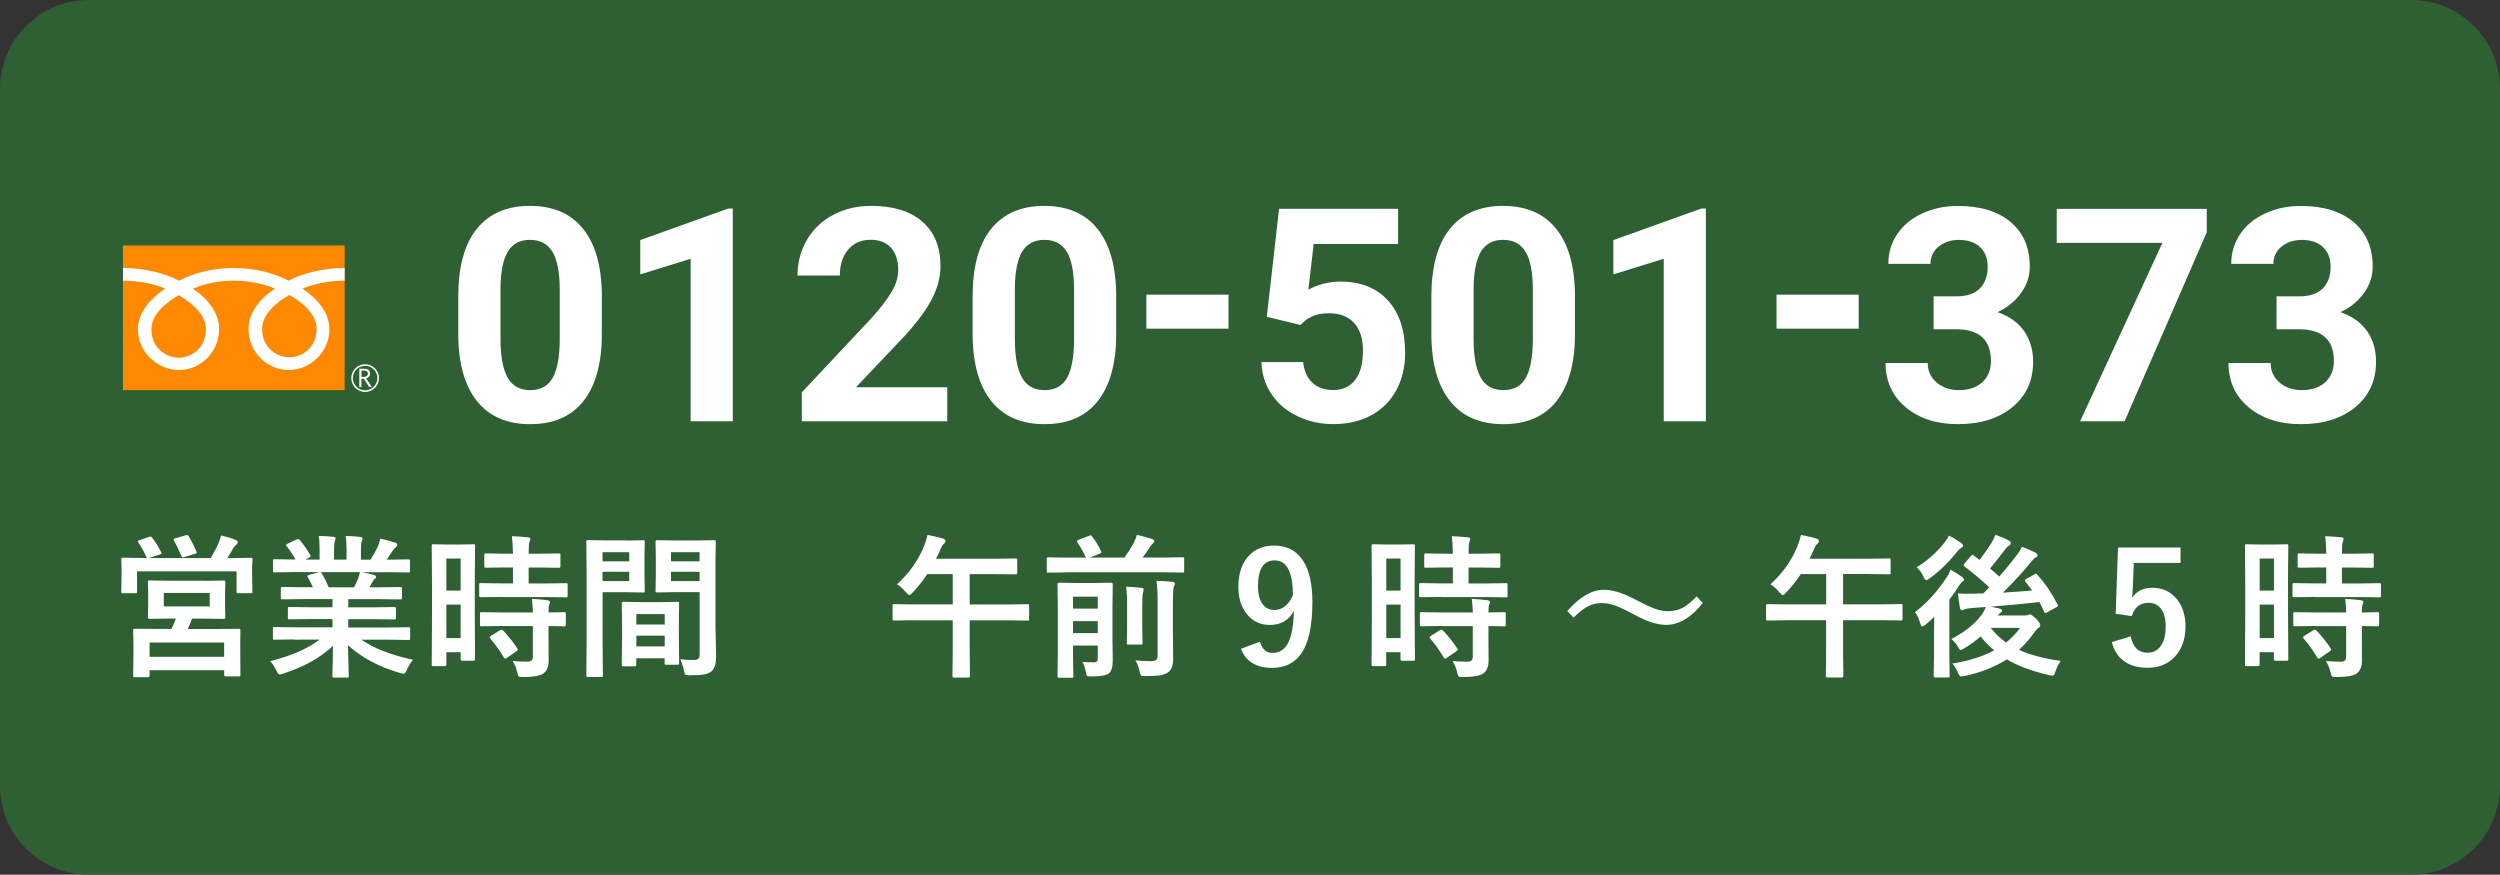
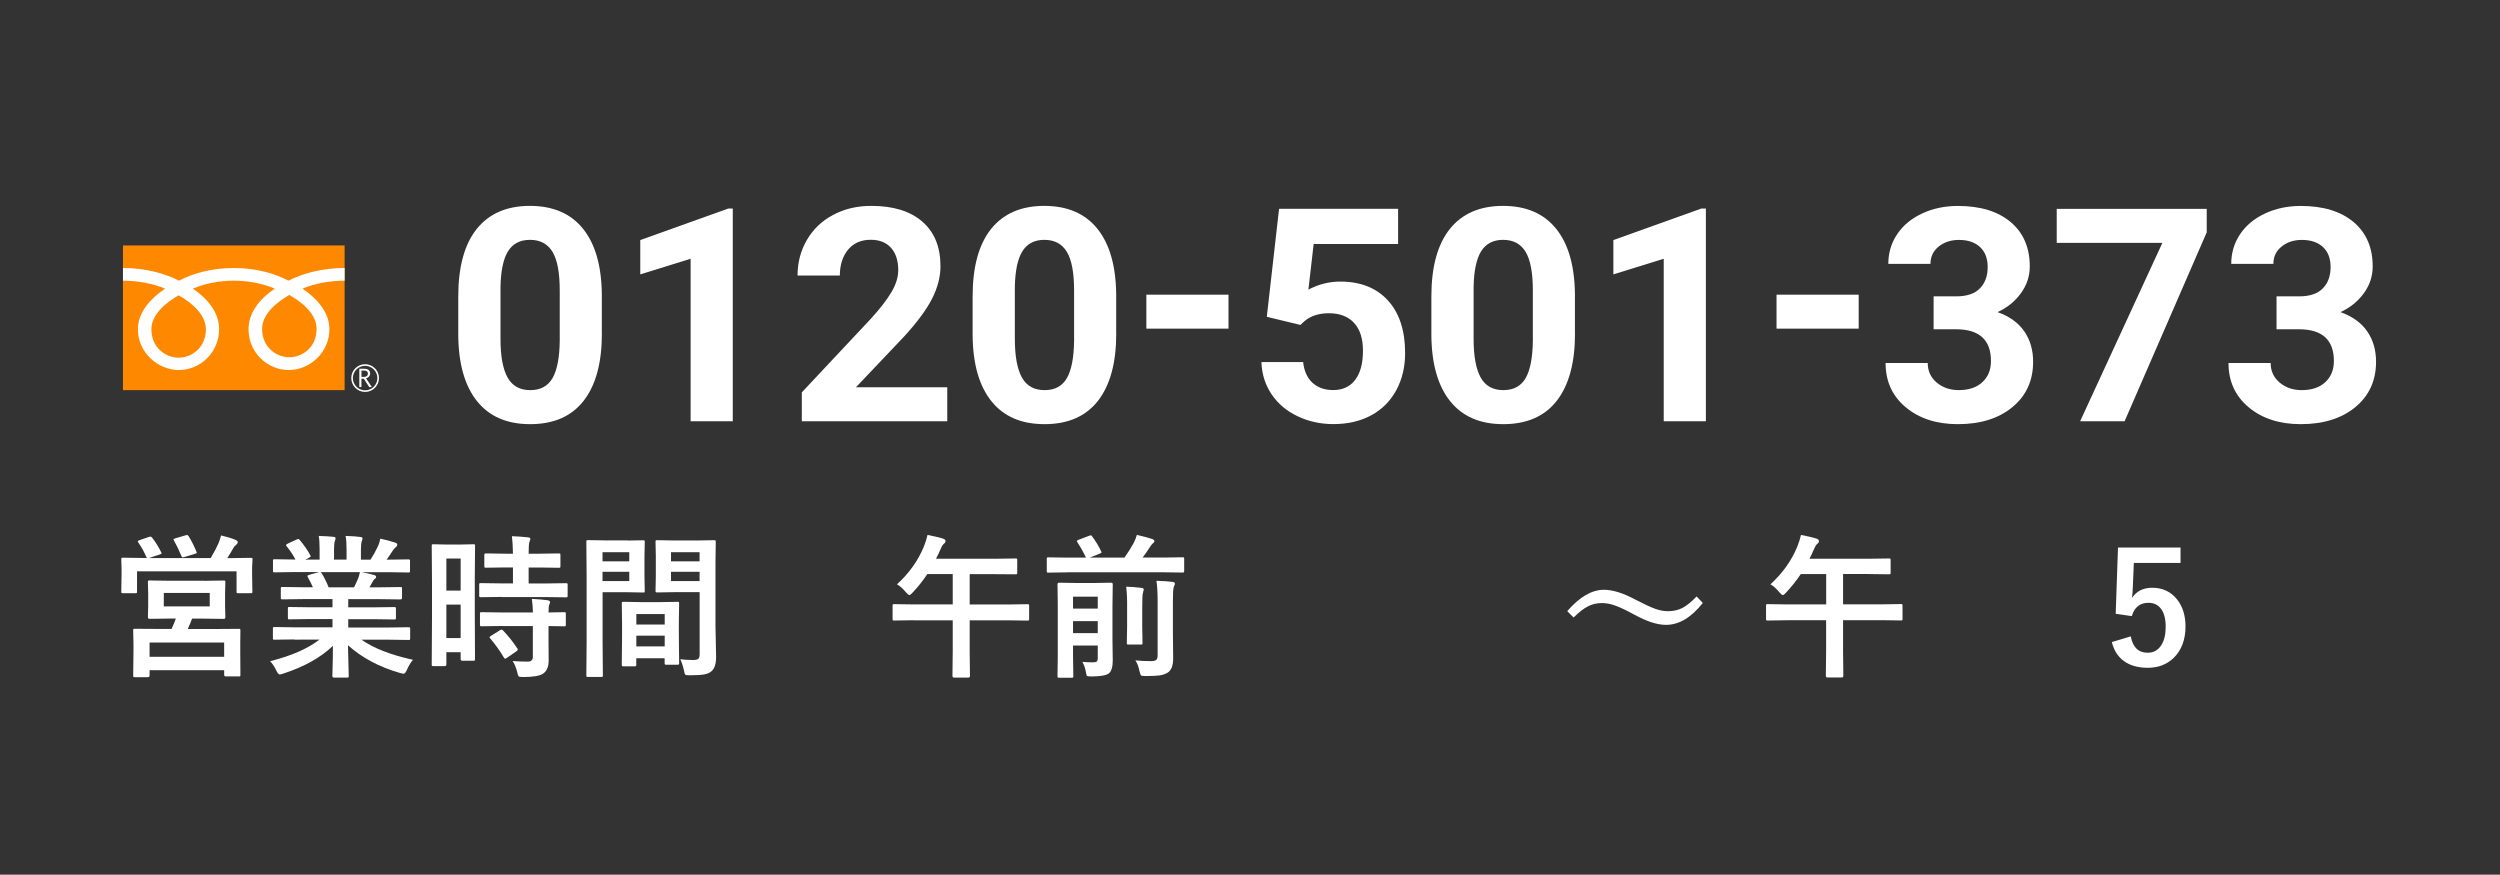
<svg xmlns="http://www.w3.org/2000/svg" version="1.1" id="レイヤー_1" x="0px" y="0px" viewBox="0 0 357 124.9" style="enable-background:new 0 0 357 124.9;" xml:space="preserve">
  <rect x="0" y="0" width="357" height="124.9" fill="#333333" stroke="none" />
  <g id="レイヤー_1_1_">
</g>
-   <path style="fill:#2F6034;" d="M344.3,124.9H12.7c-7.01,0-12.7-5.68-12.7-12.7V12.7C0,5.68,5.68,0,12.7,0H344.3c7.01,0,12.7,5.68,12.7,12.7  v99.5C357,119.21,351.32,124.9,344.3,124.9z" />
  <g>
    <path style="fill:#FFFFFF;" d="M85.95,47.61c0,4.2-0.87,7.4-2.61,9.63c-1.74,2.22-4.28,3.33-7.63,3.33c-3.31,0-5.83-1.09-7.58-3.27   c-1.75-2.18-2.65-5.31-2.69-9.38v-5.58c0-4.24,0.88-7.45,2.64-9.65c1.76-2.19,4.29-3.29,7.59-3.29c3.31,0,5.83,1.09,7.58,3.26   c1.75,2.17,2.65,5.3,2.69,9.37V47.61z M79.93,41.47c0-2.52-0.34-4.35-1.03-5.5c-0.69-1.15-1.76-1.72-3.22-1.72   c-1.42,0-2.46,0.55-3.14,1.64c-0.67,1.09-1.03,2.8-1.07,5.12v7.38c0,2.47,0.34,4.31,1.01,5.52c0.67,1.2,1.75,1.8,3.24,1.8   c1.47,0,2.53-0.58,3.19-1.73c0.65-1.15,0.99-2.92,1.02-5.3V41.47z" />
    <path style="fill:#FFFFFF;" d="M104.64,60.16h-6.02V36.95l-7.19,2.23v-4.9l12.56-4.5h0.65V60.16z" />
    <path style="fill:#FFFFFF;" d="M135.29,60.16H114.5v-4.13l9.81-10.46c1.35-1.47,2.34-2.76,2.99-3.86c0.65-1.1,0.97-2.14,0.97-3.13   c0-1.35-0.34-2.41-1.02-3.18c-0.68-0.77-1.65-1.16-2.92-1.16c-1.36,0-2.44,0.47-3.22,1.41c-0.78,0.94-1.18,2.17-1.18,3.7h-6.04   c0-1.85,0.44-3.54,1.32-5.06c0.88-1.53,2.13-2.73,3.74-3.59c1.61-0.87,3.44-1.3,5.48-1.3c3.13,0,5.55,0.75,7.28,2.25   c1.73,1.5,2.59,3.62,2.59,6.36c0,1.5-0.39,3.03-1.17,4.58c-0.78,1.56-2.11,3.37-4,5.44l-6.9,7.27h13.04V60.16z" />
    <path style="fill:#FFFFFF;" d="M159.4,47.61c0,4.2-0.87,7.4-2.61,9.63c-1.74,2.22-4.28,3.33-7.63,3.33c-3.31,0-5.83-1.09-7.58-3.27   c-1.75-2.18-2.65-5.31-2.69-9.38v-5.58c0-4.24,0.88-7.45,2.64-9.65c1.76-2.19,4.29-3.29,7.59-3.29s5.83,1.09,7.58,3.26   c1.75,2.17,2.65,5.3,2.69,9.37V47.61z M153.38,41.47c0-2.52-0.34-4.35-1.03-5.5c-0.69-1.15-1.76-1.72-3.22-1.72   c-1.42,0-2.46,0.55-3.14,1.64c-0.67,1.09-1.03,2.8-1.07,5.12v7.38c0,2.47,0.34,4.31,1.01,5.52c0.67,1.2,1.75,1.8,3.24,1.8   c1.47,0,2.53-0.58,3.19-1.73c0.65-1.15,0.99-2.92,1.02-5.3V41.47z" />
    <path style="fill:#FFFFFF;" d="M175.43,46.93h-11.73v-4.85h11.73V46.93z" />
    <path style="fill:#FFFFFF;" d="M180.9,45.24l1.75-15.42h17v5.02h-12.06l-0.75,6.52c1.43-0.76,2.95-1.15,4.56-1.15   c2.89,0,5.15,0.9,6.79,2.69c1.64,1.79,2.46,4.3,2.46,7.52c0,1.96-0.41,3.71-1.24,5.26c-0.83,1.55-2.01,2.75-3.55,3.6   c-1.54,0.85-3.36,1.28-5.46,1.28c-1.83,0-3.54-0.37-5.1-1.12c-1.57-0.74-2.81-1.79-3.72-3.14s-1.39-2.88-1.45-4.6h5.96   c0.13,1.26,0.57,2.25,1.32,2.95c0.76,0.7,1.75,1.05,2.97,1.05c1.36,0,2.41-0.49,3.15-1.47c0.74-0.98,1.1-2.36,1.1-4.16   c0-1.72-0.42-3.04-1.27-3.96s-2.05-1.38-3.6-1.38c-1.43,0-2.59,0.38-3.48,1.13l-0.58,0.54L180.9,45.24z" />
    <path style="fill:#FFFFFF;" d="M224.91,47.61c0,4.2-0.87,7.4-2.61,9.63c-1.74,2.22-4.28,3.33-7.63,3.33c-3.31,0-5.83-1.09-7.58-3.27   c-1.75-2.18-2.65-5.31-2.69-9.38v-5.58c0-4.24,0.88-7.45,2.64-9.65c1.76-2.19,4.29-3.29,7.59-3.29s5.83,1.09,7.58,3.26   c1.75,2.17,2.65,5.3,2.69,9.37V47.61z M218.89,41.47c0-2.52-0.34-4.35-1.03-5.5c-0.69-1.15-1.76-1.72-3.22-1.72   c-1.42,0-2.46,0.55-3.14,1.64c-0.67,1.09-1.03,2.8-1.07,5.12v7.38c0,2.47,0.34,4.31,1.01,5.52c0.67,1.2,1.75,1.8,3.24,1.8   c1.47,0,2.53-0.58,3.19-1.73c0.65-1.15,0.99-2.92,1.02-5.3V41.47z" />
    <path style="fill:#FFFFFF;" d="M243.6,60.16h-6.02V36.95l-7.19,2.23v-4.9l12.56-4.5h0.65V60.16z" />
    <path style="fill:#FFFFFF;" d="M265.42,46.93h-11.73v-4.85h11.73V46.93z" />
    <path style="fill:#FFFFFF;" d="M276.13,42.32h3.21c1.53,0,2.66-0.38,3.4-1.15c0.74-0.76,1.1-1.78,1.1-3.04c0-1.22-0.36-2.17-1.09-2.85   c-0.73-0.68-1.73-1.02-3.01-1.02c-1.15,0-2.12,0.32-2.9,0.95c-0.78,0.63-1.17,1.46-1.17,2.47h-6.02c0-1.58,0.43-3,1.28-4.26   c0.85-1.26,2.05-2.24,3.58-2.95c1.53-0.71,3.23-1.06,5.07-1.06c3.21,0,5.72,0.77,7.54,2.3c1.82,1.53,2.73,3.65,2.73,6.34   c0,1.39-0.42,2.67-1.27,3.83c-0.85,1.17-1.96,2.06-3.33,2.69c1.71,0.61,2.98,1.53,3.82,2.75c0.84,1.22,1.26,2.67,1.26,4.33   c0,2.7-0.98,4.85-2.95,6.48c-1.97,1.63-4.57,2.44-7.8,2.44c-3.03,0-5.5-0.8-7.43-2.4c-1.92-1.6-2.89-3.71-2.89-6.33h6.02   c0,1.14,0.43,2.07,1.28,2.79c0.85,0.72,1.91,1.08,3.16,1.08c1.43,0,2.55-0.38,3.37-1.14c0.81-0.76,1.22-1.76,1.22-3.01   c0-3.03-1.67-4.54-5-4.54h-3.19V42.32z" />
    <path style="fill:#FFFFFF;" d="M315.12,33.18l-11.73,26.98h-6.35l11.75-25.48H293.7v-4.85h21.42V33.18z" />
    <path style="fill:#FFFFFF;" d="M325.1,42.32h3.21c1.53,0,2.66-0.38,3.4-1.15c0.74-0.76,1.1-1.78,1.1-3.04c0-1.22-0.36-2.17-1.09-2.85   c-0.73-0.68-1.73-1.02-3.01-1.02c-1.15,0-2.12,0.32-2.9,0.95c-0.78,0.63-1.17,1.46-1.17,2.47h-6.02c0-1.58,0.43-3,1.28-4.26   c0.85-1.26,2.05-2.24,3.58-2.95c1.53-0.71,3.23-1.06,5.07-1.06c3.21,0,5.72,0.77,7.54,2.3c1.82,1.53,2.73,3.65,2.73,6.34   c0,1.39-0.42,2.67-1.27,3.83c-0.85,1.17-1.96,2.06-3.33,2.69c1.71,0.61,2.98,1.53,3.82,2.75c0.84,1.22,1.26,2.67,1.26,4.33   c0,2.7-0.98,4.85-2.95,6.48c-1.97,1.63-4.57,2.44-7.8,2.44c-3.03,0-5.5-0.8-7.43-2.4c-1.92-1.6-2.89-3.71-2.89-6.33h6.02   c0,1.14,0.43,2.07,1.28,2.79c0.85,0.72,1.91,1.08,3.16,1.08c1.43,0,2.55-0.38,3.37-1.14c0.81-0.76,1.22-1.76,1.22-3.01   c0-3.03-1.67-4.54-5-4.54h-3.19V42.32z" />
  </g>
  <g>
    <path style="fill:#FFFFFF;" d="M19.91,77.14l1.33-0.46c0.1-0.04,0.18-0.05,0.24-0.05c0.08,0,0.16,0.05,0.25,0.15   c0.55,0.73,0.97,1.42,1.28,2.07c0.04,0.08,0.07,0.13,0.07,0.16c0,0.05-0.09,0.11-0.27,0.17l-1.54,0.51h8.82   c0.54-0.92,0.91-1.63,1.12-2.13c0.16-0.41,0.28-0.78,0.36-1.1c0.78,0.18,1.47,0.39,2.09,0.64c0.19,0.09,0.29,0.18,0.29,0.29   c0,0.14-0.07,0.26-0.19,0.38c-0.19,0.14-0.35,0.31-0.46,0.53c-0.04,0.05-0.19,0.31-0.45,0.77c-0.15,0.25-0.28,0.46-0.39,0.63h0.44   l2.91-0.04c0.12,0,0.19,0.01,0.22,0.04c0.02,0.03,0.03,0.09,0.03,0.19L36,81.06v0.97l0.04,2.43c0,0.12-0.01,0.19-0.04,0.22   c-0.03,0.02-0.1,0.03-0.21,0.03h-1.76c-0.12,0-0.19-0.01-0.22-0.04c-0.02-0.03-0.03-0.1-0.03-0.21v-2.87H19.57v2.85   c0,0.13-0.01,0.21-0.04,0.24c-0.03,0.02-0.09,0.03-0.19,0.03h-1.77c-0.12,0-0.2-0.02-0.22-0.05c-0.02-0.03-0.03-0.1-0.03-0.22   l0.04-2.43v-0.8l-0.04-1.33c0-0.12,0.02-0.18,0.04-0.21c0.03-0.02,0.1-0.03,0.21-0.03l2.91,0.04h0.51   c-0.04-0.04-0.08-0.1-0.11-0.17c-0.28-0.68-0.66-1.36-1.13-2.04c-0.05-0.08-0.08-0.14-0.08-0.17   C19.67,77.26,19.75,77.2,19.91,77.14z M29.12,82.94l2.85-0.04c0.1,0,0.16,0.02,0.18,0.05c0.02,0.03,0.03,0.1,0.03,0.22l-0.04,1.5   v1.94l0.04,1.52c0,0.17-0.07,0.25-0.22,0.25l-2.85-0.04h-1.68c-0.13,0.35-0.33,0.85-0.61,1.48h4.2l3.09-0.02   c0.11,0,0.18,0.01,0.2,0.04c0.01,0.02,0.02,0.09,0.02,0.19l-0.02,1.7v1.41l0.02,3.23c0,0.11-0.01,0.17-0.03,0.19   c-0.02,0.02-0.09,0.03-0.19,0.03h-1.86c-0.16,0-0.24-0.08-0.24-0.23v-0.66H21.36v0.76c0,0.16-0.08,0.24-0.23,0.24h-1.88   c-0.11,0-0.18-0.01-0.2-0.04c-0.02-0.03-0.03-0.09-0.03-0.19l0.04-3.28V92l-0.04-1.97c0-0.12,0.01-0.18,0.04-0.21   c0.03-0.02,0.09-0.03,0.19-0.03l3.1,0.02h2.15c0.25-0.54,0.46-1.03,0.61-1.48h-0.91l-2.85,0.04c-0.15,0-0.23-0.08-0.23-0.25   l0.04-1.52v-1.94l-0.04-1.5c0-0.13,0.01-0.21,0.04-0.24c0.02-0.02,0.08-0.03,0.18-0.03l2.85,0.04H29.12z M21.36,91.75v2.04h10.65   v-2.04H21.36z M23.39,84.67v1.92h6.56v-1.92H23.39z M26.51,76.44c0.09-0.03,0.15-0.04,0.2-0.04c0.09,0,0.17,0.07,0.24,0.19   c0.4,0.64,0.77,1.38,1.11,2.21c0.03,0.06,0.04,0.1,0.04,0.13c0,0.07-0.1,0.12-0.29,0.17l-1.48,0.44c-0.12,0.04-0.21,0.05-0.25,0.05   c-0.08,0-0.14-0.08-0.19-0.23c-0.4-0.94-0.75-1.66-1.05-2.17c-0.04-0.07-0.07-0.13-0.07-0.16c0-0.05,0.09-0.1,0.27-0.16   L26.51,76.44z" />
    <path style="fill:#FFFFFF;" d="M42.03,91.31l-2.8,0.04c-0.12,0-0.2-0.01-0.23-0.04c-0.02-0.03-0.03-0.09-0.03-0.19V89.8   c0-0.12,0.01-0.2,0.04-0.23c0.03-0.02,0.1-0.03,0.22-0.03l2.8,0.04h5.45V88.4h-3.11l-3.05,0.04c-0.11,0-0.18-0.01-0.19-0.04   c-0.01-0.02-0.02-0.09-0.02-0.2v-1.26c0-0.13,0.01-0.21,0.03-0.23c0.02-0.02,0.08-0.03,0.18-0.03l3.05,0.04h3.11v-1.17h-4.15   l-2.96,0.04c-0.13,0-0.21-0.01-0.23-0.04c-0.03-0.02-0.04-0.08-0.04-0.17v-1.31c0-0.12,0.02-0.19,0.05-0.22   c0.03-0.02,0.1-0.03,0.22-0.03l2.96,0.04h1.35c-0.24-0.55-0.48-1.01-0.7-1.39c-0.05-0.09-0.08-0.16-0.08-0.21   c0-0.06,0.08-0.12,0.23-0.17l1.44-0.4h-3.53l-2.8,0.04c-0.12,0-0.2-0.01-0.23-0.04c-0.02-0.03-0.03-0.09-0.03-0.19v-1.37   c0-0.13,0.01-0.21,0.04-0.24c0.03-0.02,0.1-0.03,0.22-0.03l2.8,0.04h0.15c-0.28-0.56-0.7-1.19-1.26-1.9   c-0.05-0.06-0.08-0.11-0.08-0.15c0-0.07,0.09-0.14,0.26-0.23l1.27-0.59c0.09-0.04,0.16-0.06,0.21-0.06c0.07,0,0.14,0.05,0.22,0.15   c0.65,0.78,1.14,1.49,1.49,2.15c0.04,0.08,0.07,0.13,0.07,0.16c0,0.05-0.08,0.12-0.25,0.22l-0.53,0.26h2.05v-1.46   c0-0.87-0.04-1.51-0.13-1.92c0.89,0.03,1.6,0.07,2.14,0.13c0.18,0.02,0.27,0.09,0.27,0.19c0,0.07-0.03,0.2-0.09,0.38   c-0.09,0.21-0.13,0.62-0.13,1.22v1.46h1.79v-1.44c0-0.88-0.05-1.53-0.14-1.94c0.94,0.03,1.64,0.08,2.13,0.15   c0.19,0.02,0.29,0.09,0.29,0.21c0,0.08-0.03,0.19-0.09,0.35c-0.09,0.21-0.14,0.62-0.14,1.22v1.46h1.37   c0.38-0.59,0.72-1.19,1.01-1.81c0.19-0.39,0.31-0.78,0.38-1.19c0.7,0.14,1.41,0.33,2.14,0.57c0.19,0.06,0.29,0.16,0.29,0.28   c0,0.13-0.07,0.26-0.22,0.38c-0.13,0.11-0.26,0.25-0.38,0.42c-0.19,0.3-0.49,0.74-0.91,1.35h0.31l2.78-0.04   c0.11,0,0.18,0.02,0.21,0.05c0.02,0.03,0.03,0.1,0.03,0.22v1.37c0,0.11-0.01,0.18-0.04,0.2c-0.03,0.02-0.09,0.03-0.19,0.03   l-2.78-0.04h-3.87c0.61,0.11,1.19,0.25,1.75,0.4c0.19,0.05,0.29,0.14,0.29,0.27c0,0.14-0.08,0.24-0.25,0.32   c-0.04,0.03-0.14,0.18-0.3,0.46l-0.4,0.71h1.44l2.96-0.04c0.12,0,0.19,0.01,0.22,0.04c0.02,0.03,0.03,0.1,0.03,0.2v1.31   c0,0.14-0.08,0.22-0.25,0.22l-2.96-0.04h-4.47v1.17h3.52l3.04-0.04c0.12,0,0.19,0.02,0.22,0.05c0.02,0.03,0.03,0.1,0.03,0.21v1.26   c0,0.12-0.01,0.19-0.04,0.21c-0.03,0.03-0.1,0.04-0.21,0.04l-3.04-0.04h-3.52v1.19h5.82l2.78-0.04c0.11,0,0.18,0.02,0.21,0.05   c0.02,0.03,0.03,0.1,0.03,0.21v1.32c0,0.11-0.01,0.17-0.04,0.2c-0.03,0.03-0.09,0.04-0.2,0.04l-2.78-0.04h-3.94   c1.72,1.21,4.17,2.17,7.36,2.87c-0.35,0.42-0.63,0.9-0.86,1.42c-0.16,0.38-0.32,0.57-0.49,0.57c-0.07,0-0.23-0.04-0.51-0.11   c-2.98-0.86-5.45-2.18-7.42-3.96l0.11,4.37c0,0.11-0.01,0.19-0.04,0.22c-0.03,0.02-0.09,0.03-0.19,0.03h-1.88   c-0.15,0-0.23-0.08-0.23-0.25c0-0.07,0.01-0.3,0.02-0.69c0.04-1.19,0.06-2.38,0.06-3.59c-1.76,1.68-4.12,3-7.09,3.96   c-0.24,0.09-0.41,0.13-0.51,0.13c-0.14,0-0.31-0.19-0.48-0.57c-0.3-0.6-0.59-1.04-0.89-1.33c3.02-0.76,5.37-1.78,7.05-3.08H42.03z    M51.15,82.58c0.07-0.16,0.15-0.45,0.25-0.88h-5.63c0.04,0.01,0.09,0.07,0.17,0.17c0.4,0.67,0.73,1.33,0.99,2h3.63   C50.75,83.49,50.95,83.06,51.15,82.58z" />
    <path style="fill:#FFFFFF;" d="M67.83,94.1c0,0.12-0.01,0.19-0.04,0.21c-0.03,0.03-0.09,0.04-0.2,0.04H66c-0.14,0-0.22-0.08-0.22-0.25   v-0.97h-2.04v1.75c0,0.16-0.07,0.24-0.22,0.24h-1.64c-0.11,0-0.18-0.01-0.2-0.04c-0.02-0.03-0.03-0.09-0.03-0.19l0.04-6.81v-4.81   l-0.04-5.31c0-0.12,0.01-0.18,0.04-0.21c0.03-0.02,0.1-0.03,0.21-0.03l1.89,0.04h1.91l1.9-0.04c0.12,0,0.18,0.01,0.21,0.04   c0.02,0.03,0.03,0.09,0.03,0.19l-0.04,4.47v5.06L67.83,94.1z M65.78,79.76h-2.04v4.58h2.04V79.76z M63.74,91.12h2.04v-4.78h-2.04   V91.12z M71.66,85.24l-2.97,0.04c-0.13,0-0.2-0.02-0.23-0.05c-0.02-0.03-0.03-0.1-0.03-0.2v-1.53c0-0.11,0.01-0.18,0.04-0.2   s0.1-0.03,0.22-0.03l2.97,0.04h1.59v-2.28h-1.04l-2.78,0.04c-0.13,0-0.21-0.01-0.24-0.04c-0.02-0.03-0.03-0.1-0.03-0.2v-1.54   c0-0.12,0.02-0.2,0.05-0.23c0.03-0.02,0.1-0.03,0.22-0.03l2.78,0.04h1.04c-0.02-1.09-0.07-1.93-0.15-2.5   c0.74,0.02,1.5,0.08,2.28,0.16c0.24,0.02,0.36,0.09,0.36,0.22c0,0.07-0.05,0.23-0.14,0.46c-0.07,0.17-0.11,0.72-0.11,1.66h1.48   l2.81-0.04c0.12,0,0.19,0.01,0.22,0.04c0.02,0.03,0.03,0.1,0.03,0.22v1.54c0,0.12-0.01,0.19-0.04,0.22   c-0.03,0.02-0.1,0.03-0.21,0.03l-2.81-0.04h-1.48v2.28h2.34l2.97-0.04c0.12,0,0.2,0.01,0.23,0.04c0.02,0.03,0.03,0.09,0.03,0.19   v1.53c0,0.12-0.01,0.2-0.04,0.23c-0.03,0.02-0.1,0.03-0.22,0.03l-2.97-0.04H71.66z M71.75,89.39l-2.95,0.04   c-0.13,0-0.21-0.01-0.23-0.04c-0.02-0.03-0.03-0.09-0.03-0.19v-1.55c0-0.11,0.01-0.18,0.04-0.2c0.03-0.02,0.1-0.03,0.22-0.03   l2.95,0.04h4.35c-0.01-0.62-0.06-1.27-0.15-1.94c0.92,0.05,1.66,0.12,2.22,0.19c0.25,0.05,0.38,0.13,0.38,0.25   c0,0.1-0.04,0.23-0.11,0.38c-0.07,0.14-0.11,0.52-0.11,1.12l2.21-0.04c0.12,0,0.2,0.01,0.23,0.04c0.02,0.03,0.03,0.09,0.03,0.19   v1.55c0,0.11-0.01,0.17-0.04,0.2c-0.03,0.03-0.1,0.04-0.22,0.04c-0.02,0-0.12,0-0.29-0.01c-0.58-0.01-1.22-0.03-1.92-0.03v2.19   l0.02,2.72c0,0.88-0.26,1.51-0.78,1.88c-0.47,0.32-1.43,0.49-2.87,0.49c-0.35,0-0.57-0.03-0.64-0.1C74,96.5,73.93,96.31,73.86,96   c-0.14-0.61-0.36-1.15-0.66-1.61c0.68,0.06,1.4,0.09,2.16,0.09c0.49,0,0.73-0.23,0.73-0.69v-4.39H71.75z M71.83,90.03   c0.72,0.74,1.4,1.59,2.03,2.55c0.06,0.08,0.09,0.14,0.09,0.18c0,0.06-0.07,0.14-0.2,0.24l-1.35,0.93   c-0.13,0.09-0.22,0.13-0.26,0.13c-0.06,0-0.12-0.05-0.18-0.15c-0.55-0.94-1.2-1.85-1.94-2.72c-0.07-0.08-0.11-0.14-0.11-0.18   c0-0.06,0.07-0.13,0.22-0.22l1.24-0.78c0.11-0.06,0.19-0.1,0.25-0.1C71.68,89.91,71.75,89.95,71.83,90.03z" />
    <path style="fill:#FFFFFF;" d="M89.63,77.19l2.23-0.04c0.1,0,0.16,0.02,0.18,0.05c0.02,0.03,0.03,0.1,0.03,0.22l-0.04,2.09v2.74l0.04,2.09   c0,0.13-0.02,0.21-0.04,0.24c-0.02,0.02-0.08,0.03-0.17,0.03l-2.23-0.04h-3.58v7.15l0.04,4.72c0,0.11-0.02,0.18-0.04,0.2   c-0.03,0.02-0.09,0.03-0.19,0.03h-1.89c-0.11,0-0.17-0.01-0.2-0.04c-0.03-0.03-0.04-0.09-0.04-0.2l0.04-4.72v-9.56l-0.04-4.75   c0-0.13,0.01-0.21,0.04-0.24c0.03-0.02,0.1-0.03,0.21-0.03l2.6,0.04H89.63z M89.86,78.85h-3.82v1.31h3.82V78.85z M89.86,82.98   v-1.33h-3.82v1.33H89.86z M90.6,95.15h-1.56c-0.12,0-0.19-0.01-0.22-0.04c-0.02-0.03-0.03-0.1-0.03-0.22l0.04-4v-1.94l-0.04-2.76   c0-0.12,0.01-0.19,0.04-0.22s0.1-0.03,0.21-0.03l2.36,0.04h2.98l2.37-0.04c0.11,0,0.18,0.01,0.2,0.04c0.02,0.03,0.03,0.1,0.03,0.21   l-0.04,2.38v2.19l0.04,3.91c0,0.11-0.01,0.18-0.04,0.21c-0.03,0.03-0.09,0.04-0.2,0.04h-1.6c-0.11,0-0.18-0.01-0.2-0.04   c-0.02-0.03-0.03-0.1-0.03-0.2v-0.68h-4.05v0.91c0,0.12-0.02,0.2-0.04,0.22C90.8,95.14,90.72,95.15,90.6,95.15z M90.87,87.69v1.49   h4.05v-1.49H90.87z M90.87,92.31h4.05v-1.54h-4.05V92.31z M97.14,94.14c0.57,0.07,1.19,0.11,1.86,0.11c0.38,0,0.63-0.07,0.76-0.21   c0.1-0.12,0.15-0.34,0.15-0.66v-8.82h-3.63l-2.42,0.04c-0.12,0-0.19-0.02-0.22-0.05c-0.02-0.03-0.03-0.1-0.03-0.22l0.04-1.93v-3.05   l-0.04-1.94c0-0.13,0.01-0.21,0.04-0.24c0.03-0.02,0.1-0.03,0.2-0.03l2.42,0.04h3.25l2.46-0.04c0.11,0,0.18,0.02,0.2,0.05   c0.02,0.03,0.03,0.1,0.03,0.22l-0.04,2.91v9.08l0.09,4.4c0,0.97-0.21,1.65-0.64,2.04c-0.26,0.23-0.62,0.39-1.08,0.47   c-0.45,0.08-1.15,0.12-2.08,0.12c-0.35,0-0.56-0.03-0.61-0.1c-0.06-0.06-0.12-0.26-0.18-0.59C97.53,95.11,97.35,94.57,97.14,94.14z    M99.9,78.85h-4.08v1.31h4.08V78.85z M95.82,82.98h4.08v-1.33h-4.08V82.98z" />
    <path style="fill:#FFFFFF;" d="M130.49,88.57l-2.78,0.04c-0.12,0-0.19-0.01-0.22-0.04c-0.02-0.03-0.03-0.09-0.03-0.19v-1.87   c0-0.12,0.01-0.18,0.04-0.21c0.03-0.02,0.1-0.03,0.2-0.03l2.78,0.04h5.57v-4.33h-3.63c-0.65,0.98-1.36,1.86-2.1,2.64   c-0.22,0.24-0.37,0.36-0.46,0.36c-0.1,0-0.27-0.14-0.51-0.42c-0.45-0.54-0.87-0.91-1.26-1.12c1.74-1.59,3.03-3.4,3.85-5.42   c0.24-0.62,0.41-1.16,0.51-1.63c0.84,0.16,1.54,0.32,2.11,0.49c0.31,0.09,0.46,0.22,0.46,0.37s-0.08,0.29-0.25,0.42   c-0.17,0.13-0.33,0.42-0.51,0.86c-0.17,0.41-0.37,0.83-0.6,1.26H142l3.03-0.04c0.11,0,0.18,0.01,0.2,0.04   c0.02,0.03,0.03,0.09,0.03,0.19v1.8c0,0.11-0.01,0.18-0.04,0.2c-0.03,0.02-0.09,0.03-0.19,0.03L142,81.99h-3.53v4.33h5.45l2.8-0.04   c0.11,0,0.18,0.01,0.21,0.04c0.02,0.03,0.03,0.09,0.03,0.19v1.87c0,0.11-0.01,0.17-0.04,0.2c-0.03,0.03-0.09,0.04-0.2,0.04   l-2.8-0.04h-5.45v4.47l0.04,3.46c0,0.17-0.08,0.25-0.23,0.25h-2.05c-0.14,0-0.22-0.08-0.22-0.25l0.04-3.46v-4.47H130.49z" />
    <path style="fill:#FFFFFF;" d="M152.49,81.73l-2.76,0.04c-0.12,0-0.19-0.01-0.22-0.04c-0.02-0.04-0.03-0.11-0.03-0.23v-1.68   c0-0.11,0.01-0.18,0.04-0.2c0.03-0.02,0.1-0.03,0.2-0.03l2.76,0.04h2.6c-0.37-0.78-0.78-1.51-1.23-2.19   c-0.05-0.07-0.08-0.13-0.08-0.16c0-0.06,0.08-0.12,0.23-0.19l1.5-0.57c0.14-0.05,0.23-0.08,0.27-0.08c0.06,0,0.12,0.05,0.19,0.16   c0.54,0.73,0.97,1.44,1.28,2.13c0.04,0.07,0.05,0.12,0.05,0.15c0,0.06-0.1,0.13-0.3,0.2l-1.39,0.55h4.97c0.55-0.78,1-1.5,1.35-2.15   c0.2-0.4,0.34-0.77,0.42-1.1c1,0.23,1.73,0.43,2.2,0.59c0.21,0.09,0.31,0.2,0.31,0.31c0,0.09-0.07,0.18-0.19,0.29   c-0.14,0.09-0.34,0.35-0.6,0.77c-0.25,0.4-0.55,0.83-0.9,1.28h2.91l2.78-0.04c0.11,0,0.19,0.01,0.22,0.04   c0.02,0.03,0.03,0.09,0.03,0.19v1.68c0,0.13-0.02,0.21-0.05,0.24c-0.02,0.02-0.09,0.03-0.19,0.03l-2.78-0.04H152.49z M154.56,94.52   c0.58,0.04,1.08,0.06,1.48,0.06c0.31,0,0.51-0.05,0.6-0.14c0.08-0.08,0.12-0.22,0.12-0.43v-1.83h-3.53v1.54l0.04,2.81   c0,0.11-0.01,0.19-0.04,0.22c-0.03,0.02-0.1,0.03-0.21,0.03h-1.77c-0.11,0-0.18-0.01-0.21-0.04c-0.02-0.03-0.03-0.1-0.03-0.2   l0.04-2.87v-7.29l-0.04-2.95c0-0.14,0.08-0.22,0.24-0.22l2.33,0.04h2.78l2.29-0.04c0.16,0,0.25,0.07,0.25,0.22l-0.04,3.12v4.8   l0.04,2.96c0,0.92-0.18,1.53-0.53,1.83c-0.34,0.29-1.17,0.45-2.49,0.46c-0.37,0-0.59-0.03-0.66-0.09   c-0.06-0.06-0.11-0.25-0.16-0.57C154.94,95.33,154.77,94.86,154.56,94.52z M156.76,85.2h-3.53v1.71h3.53V85.2z M153.23,90.41h3.53   V88.7h-3.53V90.41z M160.82,83.78c0.61,0.01,1.34,0.07,2.2,0.17c0.21,0.02,0.31,0.1,0.31,0.25c0,0.04-0.04,0.2-0.13,0.51   c-0.06,0.2-0.09,0.93-0.09,2.18v2.61l0.04,2.32c0,0.11-0.01,0.17-0.03,0.19c-0.02,0.02-0.09,0.03-0.21,0.03h-1.75   c-0.12,0-0.19-0.01-0.22-0.04c-0.02-0.02-0.03-0.08-0.03-0.18l0.04-2.32v-2.59C160.97,85.63,160.92,84.59,160.82,83.78z    M162.13,94.3c0.65,0.07,1.39,0.11,2.23,0.11c0.37,0,0.63-0.06,0.76-0.19c0.13-0.12,0.19-0.35,0.19-0.67v-7.62   c0-1.3-0.06-2.3-0.17-2.99c0.83,0.02,1.59,0.07,2.28,0.15c0.24,0.03,0.36,0.11,0.36,0.25c0,0.07-0.05,0.23-0.16,0.46   c-0.09,0.21-0.13,0.92-0.13,2.13v4.26l0.04,3.84c0,1.01-0.26,1.68-0.78,2.02c-0.32,0.2-0.71,0.33-1.16,0.4   c-0.42,0.06-1.1,0.09-2.02,0.09c-0.36,0-0.57-0.03-0.64-0.1c-0.06-0.06-0.13-0.26-0.21-0.59C162.6,95.22,162.4,94.7,162.13,94.3z" />
-     <path style="fill:#FFFFFF;" d="M179.93,91.63c0.29,1.07,0.88,1.61,1.77,1.61c1.04,0,1.8-0.51,2.3-1.54c0.46-0.97,0.72-2.46,0.77-4.47   c-0.71,1.34-1.86,2.01-3.44,2.01c-1.4,0-2.52-0.55-3.37-1.66c-0.75-0.99-1.12-2.24-1.12-3.78c0-1.94,0.52-3.45,1.56-4.51   c0.9-0.92,2.07-1.38,3.52-1.38c1.86,0,3.25,0.73,4.18,2.19c0.87,1.36,1.31,3.32,1.31,5.89c0,3.48-0.57,5.99-1.72,7.51   c-0.94,1.24-2.28,1.87-4.04,1.87c-2.27,0-3.75-0.91-4.44-2.72L179.93,91.63z M184.63,84.99c-0.02-3.32-0.89-4.97-2.61-4.97   c-1.59,0-2.38,1.24-2.38,3.71c0,1.13,0.24,2,0.71,2.6c0.41,0.52,0.95,0.78,1.61,0.78C183.12,87.1,184.01,86.4,184.63,84.99z" />
-     <path style="fill:#FFFFFF;" d="M202.05,94.1c0,0.12-0.01,0.19-0.04,0.21c-0.03,0.03-0.09,0.04-0.2,0.04h-1.6c-0.14,0-0.22-0.08-0.22-0.25   v-0.97h-2.04v1.75c0,0.16-0.07,0.24-0.22,0.24h-1.64c-0.11,0-0.18-0.01-0.2-0.04c-0.02-0.03-0.03-0.09-0.03-0.19l0.04-6.81v-4.81   l-0.04-5.31c0-0.12,0.01-0.18,0.04-0.21c0.03-0.02,0.1-0.03,0.21-0.03l1.89,0.04h1.91l1.9-0.04c0.12,0,0.18,0.01,0.21,0.04   c0.02,0.03,0.03,0.09,0.03,0.19l-0.04,4.47v5.06L202.05,94.1z M200,79.76h-2.04v4.58H200V79.76z M197.96,91.12H200v-4.78h-2.04   V91.12z M205.88,85.24l-2.97,0.04c-0.13,0-0.2-0.02-0.23-0.05c-0.02-0.03-0.03-0.1-0.03-0.2v-1.53c0-0.11,0.01-0.18,0.04-0.2   s0.1-0.03,0.22-0.03l2.97,0.04h1.59v-2.28h-1.04l-2.78,0.04c-0.13,0-0.21-0.01-0.24-0.04c-0.02-0.03-0.03-0.1-0.03-0.2v-1.54   c0-0.12,0.02-0.2,0.05-0.23c0.03-0.02,0.1-0.03,0.22-0.03l2.78,0.04h1.04c-0.02-1.09-0.07-1.93-0.15-2.5   c0.74,0.02,1.5,0.08,2.28,0.16c0.24,0.02,0.36,0.09,0.36,0.22c0,0.07-0.05,0.23-0.14,0.46c-0.07,0.17-0.11,0.72-0.11,1.66h1.48   l2.81-0.04c0.12,0,0.19,0.01,0.22,0.04c0.02,0.03,0.03,0.1,0.03,0.22v1.54c0,0.12-0.01,0.19-0.04,0.22   c-0.03,0.02-0.1,0.03-0.21,0.03l-2.81-0.04h-1.48v2.28h2.34l2.97-0.04c0.12,0,0.2,0.01,0.23,0.04c0.02,0.03,0.03,0.09,0.03,0.19   v1.53c0,0.12-0.01,0.2-0.04,0.23c-0.03,0.02-0.1,0.03-0.22,0.03l-2.97-0.04H205.88z M205.97,89.39l-2.95,0.04   c-0.13,0-0.21-0.01-0.23-0.04c-0.02-0.03-0.03-0.09-0.03-0.19v-1.55c0-0.11,0.01-0.18,0.04-0.2c0.03-0.02,0.1-0.03,0.22-0.03   l2.95,0.04h4.35c-0.01-0.62-0.06-1.27-0.15-1.94c0.92,0.05,1.66,0.12,2.22,0.19c0.25,0.05,0.38,0.13,0.38,0.25   c0,0.1-0.04,0.23-0.11,0.38c-0.07,0.14-0.11,0.52-0.11,1.12l2.21-0.04c0.12,0,0.2,0.01,0.23,0.04c0.02,0.03,0.03,0.09,0.03,0.19   v1.55c0,0.11-0.01,0.17-0.04,0.2c-0.03,0.03-0.1,0.04-0.22,0.04c-0.02,0-0.12,0-0.29-0.01c-0.58-0.01-1.22-0.03-1.92-0.03v2.19   l0.02,2.72c0,0.88-0.26,1.51-0.78,1.88c-0.47,0.32-1.43,0.49-2.87,0.49c-0.35,0-0.57-0.03-0.64-0.1c-0.06-0.07-0.13-0.26-0.2-0.57   c-0.14-0.61-0.36-1.15-0.66-1.61c0.68,0.06,1.4,0.09,2.16,0.09c0.49,0,0.73-0.23,0.73-0.69v-4.39H205.97z M206.05,90.03   c0.72,0.74,1.4,1.59,2.03,2.55c0.06,0.08,0.09,0.14,0.09,0.18c0,0.06-0.07,0.14-0.2,0.24l-1.35,0.93   c-0.13,0.09-0.22,0.13-0.26,0.13c-0.06,0-0.12-0.05-0.18-0.15c-0.55-0.94-1.2-1.85-1.94-2.72c-0.07-0.08-0.11-0.14-0.11-0.18   c0-0.06,0.07-0.13,0.22-0.22l1.24-0.78c0.11-0.06,0.19-0.1,0.25-0.1C205.89,89.91,205.97,89.95,206.05,90.03z" />
    <path style="fill:#FFFFFF;" d="M229.02,84.22c1.26,0,2.76,0.46,4.49,1.39c1.27,0.66,2.23,1.11,2.88,1.34c0.63,0.22,1.23,0.33,1.78,0.33   c0.79,0,1.49-0.16,2.09-0.47c0.61-0.32,1.28-0.87,2.02-1.64l0.88,0.93c-1.65,2.09-3.4,3.13-5.25,3.13c-1.25,0-2.75-0.48-4.49-1.44   c-1.22-0.66-2.17-1.11-2.84-1.34c-0.63-0.22-1.24-0.33-1.82-0.33c-0.76,0-1.43,0.16-2.03,0.48c-0.59,0.3-1.26,0.83-2.02,1.58   l-0.91-0.91C225.57,85.24,227.31,84.22,229.02,84.22z" />
    <path style="fill:#FFFFFF;" d="M255.22,88.57l-2.78,0.04c-0.12,0-0.19-0.01-0.22-0.04c-0.02-0.03-0.03-0.09-0.03-0.19v-1.87   c0-0.12,0.01-0.18,0.04-0.21c0.03-0.02,0.1-0.03,0.2-0.03l2.78,0.04h5.57v-4.33h-3.63c-0.65,0.98-1.36,1.86-2.1,2.64   c-0.22,0.24-0.37,0.36-0.46,0.36c-0.1,0-0.27-0.14-0.51-0.42c-0.45-0.54-0.87-0.91-1.26-1.12c1.74-1.59,3.03-3.4,3.85-5.42   c0.24-0.62,0.41-1.16,0.51-1.63c0.84,0.16,1.54,0.32,2.11,0.49c0.31,0.09,0.46,0.22,0.46,0.37s-0.08,0.29-0.25,0.42   s-0.33,0.42-0.51,0.86c-0.17,0.41-0.37,0.83-0.6,1.26h8.33l3.03-0.04c0.11,0,0.18,0.01,0.2,0.04c0.02,0.03,0.03,0.09,0.03,0.19v1.8   c0,0.11-0.01,0.18-0.04,0.2c-0.03,0.02-0.09,0.03-0.19,0.03l-3.03-0.04h-3.53v4.33h5.45l2.8-0.04c0.11,0,0.18,0.01,0.21,0.04   c0.02,0.03,0.03,0.09,0.03,0.19v1.87c0,0.11-0.01,0.17-0.04,0.2c-0.03,0.03-0.09,0.04-0.2,0.04l-2.8-0.04h-5.45v4.47l0.04,3.46   c0,0.17-0.08,0.25-0.23,0.25h-2.05c-0.14,0-0.22-0.08-0.22-0.25l0.04-3.46v-4.47H255.22z" />
-     <path style="fill:#FFFFFF;" d="M278.52,81.34c0.55,0.29,1.1,0.63,1.64,1.03c0.19,0.14,0.29,0.27,0.29,0.39c0,0.1-0.05,0.18-0.16,0.25   c-0.14,0.09-0.3,0.27-0.48,0.53c-0.45,0.73-0.93,1.43-1.44,2.08v8.15l0.04,2.72c0,0.11-0.01,0.19-0.04,0.22   c-0.03,0.02-0.1,0.03-0.21,0.03h-1.81c-0.14,0-0.22-0.08-0.22-0.25l0.04-2.72v-3.25c0-0.55,0.01-1.36,0.04-2.45   c-0.44,0.44-0.84,0.81-1.2,1.1c-0.26,0.19-0.43,0.29-0.51,0.29c-0.11,0-0.2-0.15-0.28-0.44c-0.2-0.68-0.45-1.2-0.76-1.59   c1.79-1.42,3.28-3.06,4.47-4.91C278.21,82.13,278.4,81.74,278.52,81.34z M278.3,76.49c0.44,0.18,1.01,0.53,1.73,1.04   c0.21,0.14,0.31,0.27,0.31,0.4c0,0.11-0.12,0.23-0.36,0.38c-0.18,0.1-0.38,0.3-0.59,0.59c-1.16,1.44-2.43,2.66-3.81,3.67   c-0.24,0.18-0.41,0.27-0.51,0.27c-0.13,0-0.27-0.18-0.42-0.53c-0.24-0.53-0.56-0.97-0.95-1.31c1.49-0.89,2.81-2.06,3.96-3.5   C277.93,77.15,278.15,76.81,278.3,76.49z M290.92,82.05c1.07,1.19,2.04,2.6,2.89,4.24c0.04,0.08,0.07,0.14,0.07,0.19   c0,0.07-0.07,0.14-0.22,0.23l-1.33,0.73c-0.12,0.07-0.2,0.11-0.25,0.11c-0.06,0-0.11-0.06-0.17-0.19   c-0.29-0.62-0.52-1.08-0.69-1.39c-1.7,0.2-4.01,0.42-6.92,0.66c0.32,0.07,0.72,0.15,1.22,0.27c0.25,0.06,0.38,0.17,0.38,0.3   s-0.09,0.25-0.27,0.33c-0.09,0.05-0.21,0.17-0.36,0.36h3.85c0.2,0,0.36-0.02,0.46-0.06c0.11-0.06,0.22-0.09,0.3-0.09   c0.15,0,0.45,0.21,0.9,0.64c0.38,0.4,0.57,0.7,0.57,0.88c0,0.17-0.08,0.3-0.25,0.4c-0.15,0.08-0.37,0.32-0.66,0.73   c-0.63,0.88-1.33,1.68-2.13,2.41c1.48,0.69,3.47,1.22,5.97,1.59c-0.3,0.37-0.55,0.86-0.76,1.48c-0.09,0.27-0.15,0.43-0.19,0.5   c-0.06,0.07-0.14,0.11-0.25,0.11c-0.07,0-0.23-0.02-0.46-0.07c-2.45-0.56-4.46-1.31-6.05-2.25c-1.71,1.09-3.72,1.89-6.05,2.38   c-0.23,0.04-0.39,0.06-0.46,0.06c-0.16,0-0.33-0.19-0.48-0.57c-0.19-0.47-0.45-0.9-0.78-1.28c2.35-0.37,4.34-1,5.97-1.88   c-0.68-0.56-1.33-1.22-1.94-1.99c-0.69,0.62-1.46,1.18-2.32,1.69c-0.28,0.17-0.45,0.25-0.51,0.25c-0.11,0-0.26-0.17-0.44-0.51   c-0.22-0.37-0.52-0.72-0.89-1.06c1.86-0.98,3.26-2.09,4.2-3.32c0.27-0.32,0.51-0.74,0.71-1.26c-0.64,0.07-1.23,0.11-1.77,0.14   c-0.6,0.04-1,0.11-1.2,0.19c-0.24,0.1-0.38,0.15-0.42,0.15c-0.17,0-0.27-0.13-0.32-0.4c-0.11-0.62-0.2-1.29-0.27-2.01   c0.46,0.04,0.89,0.05,1.29,0.05c0.16,0,0.31,0,0.45-0.01c0.4,0,1.02-0.01,1.88-0.04l0.84-0.86c-1.09-1.05-2.27-2.04-3.52-2.98   c-0.09-0.07-0.13-0.13-0.13-0.21c0-0.05,0.05-0.14,0.15-0.26l0.89-1.04c0.09-0.11,0.16-0.17,0.21-0.17c0.04,0,0.11,0.03,0.19,0.1   c0.17,0.15,0.45,0.36,0.84,0.63c0.63-0.83,1.18-1.62,1.67-2.38c0.21-0.33,0.4-0.73,0.58-1.2c0.76,0.26,1.4,0.53,1.92,0.82   c0.2,0.11,0.29,0.23,0.29,0.38c0,0.13-0.09,0.24-0.27,0.35c-0.18,0.09-0.39,0.31-0.64,0.65c-0.94,1.23-1.62,2.1-2.06,2.62   c0.54,0.44,0.97,0.82,1.31,1.15c0.94-1.07,1.76-2.08,2.47-3.03c0.35-0.42,0.6-0.83,0.76-1.23c0.73,0.28,1.36,0.55,1.9,0.81   c0.22,0.12,0.33,0.25,0.33,0.38c0,0.17-0.1,0.28-0.29,0.36c-0.14,0.06-0.4,0.32-0.77,0.78c-0.85,1.08-2.14,2.49-3.87,4.22   c1.84-0.11,3.23-0.22,4.18-0.31c-0.17-0.24-0.5-0.66-0.97-1.26c-0.06-0.07-0.09-0.12-0.09-0.17c0-0.06,0.07-0.14,0.22-0.22   l1.13-0.63c0.11-0.07,0.19-0.11,0.24-0.11C290.78,81.92,290.84,81.97,290.92,82.05z M288.46,89.66h-4.18   c0.6,0.78,1.33,1.49,2.19,2.1C287.25,91.13,287.92,90.42,288.46,89.66z" />
    <path style="fill:#FFFFFF;" d="M311.38,78.18v2.21h-6.67l-0.14,3.4c-0.02,0.61-0.06,1.14-0.13,1.6c0.65-0.97,1.62-1.46,2.89-1.46   c1.5,0,2.7,0.57,3.59,1.71c0.78,1.01,1.17,2.28,1.17,3.82c0,1.89-0.57,3.39-1.69,4.49c-0.98,0.94-2.21,1.41-3.7,1.41   c-1.45,0-2.62-0.35-3.51-1.04c-0.8-0.62-1.34-1.5-1.62-2.63l2.7-0.82c0.29,1.56,1.1,2.34,2.41,2.34c0.86,0,1.51-0.37,1.97-1.11   c0.41-0.65,0.61-1.51,0.61-2.6c0-1.17-0.24-2.05-0.73-2.64c-0.42-0.52-1-0.78-1.73-0.78c-1.2,0-2,0.63-2.38,1.9l-2.3-0.33   l0.33-9.46H311.38z" />
-     <path style="fill:#FFFFFF;" d="M326.77,94.1c0,0.12-0.01,0.19-0.04,0.21c-0.03,0.03-0.09,0.04-0.2,0.04h-1.6c-0.14,0-0.22-0.08-0.22-0.25   v-0.97h-2.04v1.75c0,0.16-0.07,0.24-0.22,0.24h-1.64c-0.11,0-0.18-0.01-0.2-0.04c-0.02-0.03-0.03-0.09-0.03-0.19l0.04-6.81v-4.81   l-0.04-5.31c0-0.12,0.01-0.18,0.04-0.21c0.03-0.02,0.1-0.03,0.21-0.03l1.89,0.04h1.91l1.9-0.04c0.12,0,0.18,0.01,0.21,0.04   c0.02,0.03,0.03,0.09,0.03,0.19l-0.04,4.47v5.06L326.77,94.1z M324.72,79.76h-2.04v4.58h2.04V79.76z M322.68,91.12h2.04v-4.78   h-2.04V91.12z M330.6,85.24l-2.97,0.04c-0.13,0-0.2-0.02-0.23-0.05c-0.02-0.03-0.03-0.1-0.03-0.2v-1.53c0-0.11,0.01-0.18,0.04-0.2   c0.03-0.02,0.1-0.03,0.22-0.03l2.97,0.04h1.59v-2.28h-1.04l-2.78,0.04c-0.13,0-0.21-0.01-0.24-0.04c-0.02-0.03-0.03-0.1-0.03-0.2   v-1.54c0-0.12,0.02-0.2,0.05-0.23c0.03-0.02,0.1-0.03,0.22-0.03l2.78,0.04h1.04c-0.02-1.09-0.07-1.93-0.15-2.5   c0.74,0.02,1.5,0.08,2.28,0.16c0.24,0.02,0.36,0.09,0.36,0.22c0,0.07-0.05,0.23-0.14,0.46c-0.07,0.17-0.11,0.72-0.11,1.66h1.48   l2.81-0.04c0.12,0,0.19,0.01,0.22,0.04c0.02,0.03,0.03,0.1,0.03,0.22v1.54c0,0.12-0.01,0.19-0.04,0.22   c-0.03,0.02-0.1,0.03-0.21,0.03l-2.81-0.04h-1.48v2.28h2.34l2.97-0.04c0.12,0,0.2,0.01,0.23,0.04c0.02,0.03,0.03,0.09,0.03,0.19   v1.53c0,0.12-0.01,0.2-0.04,0.23c-0.03,0.02-0.1,0.03-0.22,0.03l-2.97-0.04H330.6z M330.69,89.39l-2.95,0.04   c-0.13,0-0.21-0.01-0.23-0.04c-0.02-0.03-0.03-0.09-0.03-0.19v-1.55c0-0.11,0.01-0.18,0.04-0.2c0.03-0.02,0.1-0.03,0.22-0.03   l2.95,0.04h4.35c-0.01-0.62-0.06-1.27-0.15-1.94c0.92,0.05,1.66,0.12,2.22,0.19c0.25,0.05,0.38,0.13,0.38,0.25   c0,0.1-0.04,0.23-0.11,0.38c-0.07,0.14-0.11,0.52-0.11,1.12l2.21-0.04c0.12,0,0.2,0.01,0.23,0.04c0.02,0.03,0.03,0.09,0.03,0.19   v1.55c0,0.11-0.01,0.17-0.04,0.2c-0.03,0.03-0.1,0.04-0.22,0.04c-0.02,0-0.12,0-0.29-0.01c-0.58-0.01-1.22-0.03-1.92-0.03v2.19   l0.02,2.72c0,0.88-0.26,1.51-0.78,1.88c-0.47,0.32-1.43,0.49-2.87,0.49c-0.35,0-0.57-0.03-0.64-0.1c-0.06-0.07-0.13-0.26-0.2-0.57   c-0.14-0.61-0.36-1.15-0.66-1.61c0.68,0.06,1.4,0.09,2.16,0.09c0.49,0,0.73-0.23,0.73-0.69v-4.39H330.69z M330.78,90.03   c0.72,0.74,1.4,1.59,2.03,2.55c0.06,0.08,0.09,0.14,0.09,0.18c0,0.06-0.07,0.14-0.2,0.24l-1.35,0.93   c-0.13,0.09-0.22,0.13-0.26,0.13c-0.06,0-0.12-0.05-0.18-0.15c-0.55-0.94-1.2-1.85-1.94-2.72c-0.07-0.08-0.11-0.14-0.11-0.18   c0-0.06,0.07-0.13,0.22-0.22l1.24-0.78c0.11-0.06,0.19-0.1,0.25-0.1C330.62,89.91,330.69,89.95,330.78,90.03z" />
  </g>
  <g>
    <g>
      <g>
        <g>
          <g>
            <rect x="17.56" y="35.05" style="fill:#FE8800;" width="31.65" height="20.66" />
          </g>
        </g>
      </g>
      <g>
        <g>
          <g>
            <path style="fill:#FFFFFF;" d="M50.16,53.99c0,1.09,0.89,1.98,1.98,1.98c1.09,0,1.98-0.89,1.98-1.98c0-1.09-0.89-1.98-1.98-1.98       C51.04,52.01,50.16,52.9,50.16,53.99 M50.39,53.99c0-0.96,0.78-1.75,1.75-1.75c0.96,0,1.75,0.79,1.75,1.75       c0,0.96-0.78,1.75-1.75,1.75C51.17,55.74,50.39,54.95,50.39,53.99z" />
          </g>
        </g>
      </g>
      <path style="fill:#FFFFFF;" d="M53.1,55.27h-0.38l-0.77-1.19h-0.34v1.19h-0.3v-2.61h0.74c0.25,0,0.44,0.06,0.59,0.18    c0.14,0.12,0.22,0.29,0.22,0.5c0,0.16-0.05,0.3-0.16,0.43c-0.11,0.12-0.25,0.21-0.43,0.25L53.1,55.27 M51.61,53.82H52    c0.16,0,0.29-0.04,0.39-0.13c0.1-0.09,0.15-0.2,0.15-0.33c0-0.29-0.18-0.44-0.53-0.44h-0.39V53.82z" />
    </g>
    <g>
      <g>
        <g>
          <g>
            <g>
              <g>
                <g>
                  <path style="fill:#FFFFFF;" d="M25.51,51.08c-1.74,0-3.89-1.33-3.89-4.07c0-2.12,2.1-3.82,3.89-4.84c1.79,1.02,3.89,2.71,3.89,4.84          C29.4,49.75,27.25,51.08,25.51,51.08 M37.43,46.96c0-2.13,2.1-3.82,3.89-4.84c1.79,1.01,3.89,2.71,3.89,4.84          c0,2.74-2.15,4.06-3.89,4.06C39.59,51.03,37.43,49.7,37.43,46.96 M49.2,38.27c-3.22,0-6.07,0.8-8,1.81          c-1.94-1.01-4.61-1.81-7.82-1.81c-3.22,0-5.89,0.8-7.82,1.81c-1.94-1.01-4.78-1.81-8-1.81v1.81c1.9,0,4.21,0.36,6.02,1.14          c-1.96,1.31-3.89,3.29-3.89,5.79c0,3.31,2.82,5.83,5.87,5.83c3.05,0,5.73-2.53,5.73-5.83c0-2.5-1.8-4.48-3.75-5.79          c1.81-0.79,3.95-1.14,5.85-1.14c1.9,0,4.04,0.36,5.85,1.14c-1.96,1.31-3.75,3.29-3.75,5.79c0,3.31,2.68,5.83,5.73,5.83          c3.05,0,5.82-2.53,5.82-5.83c0-2.5-1.89-4.48-3.85-5.79c1.81-0.79,4.12-1.14,6.02-1.14V38.27z" />
                </g>
              </g>
            </g>
          </g>
        </g>
      </g>
    </g>
  </g>
</svg>